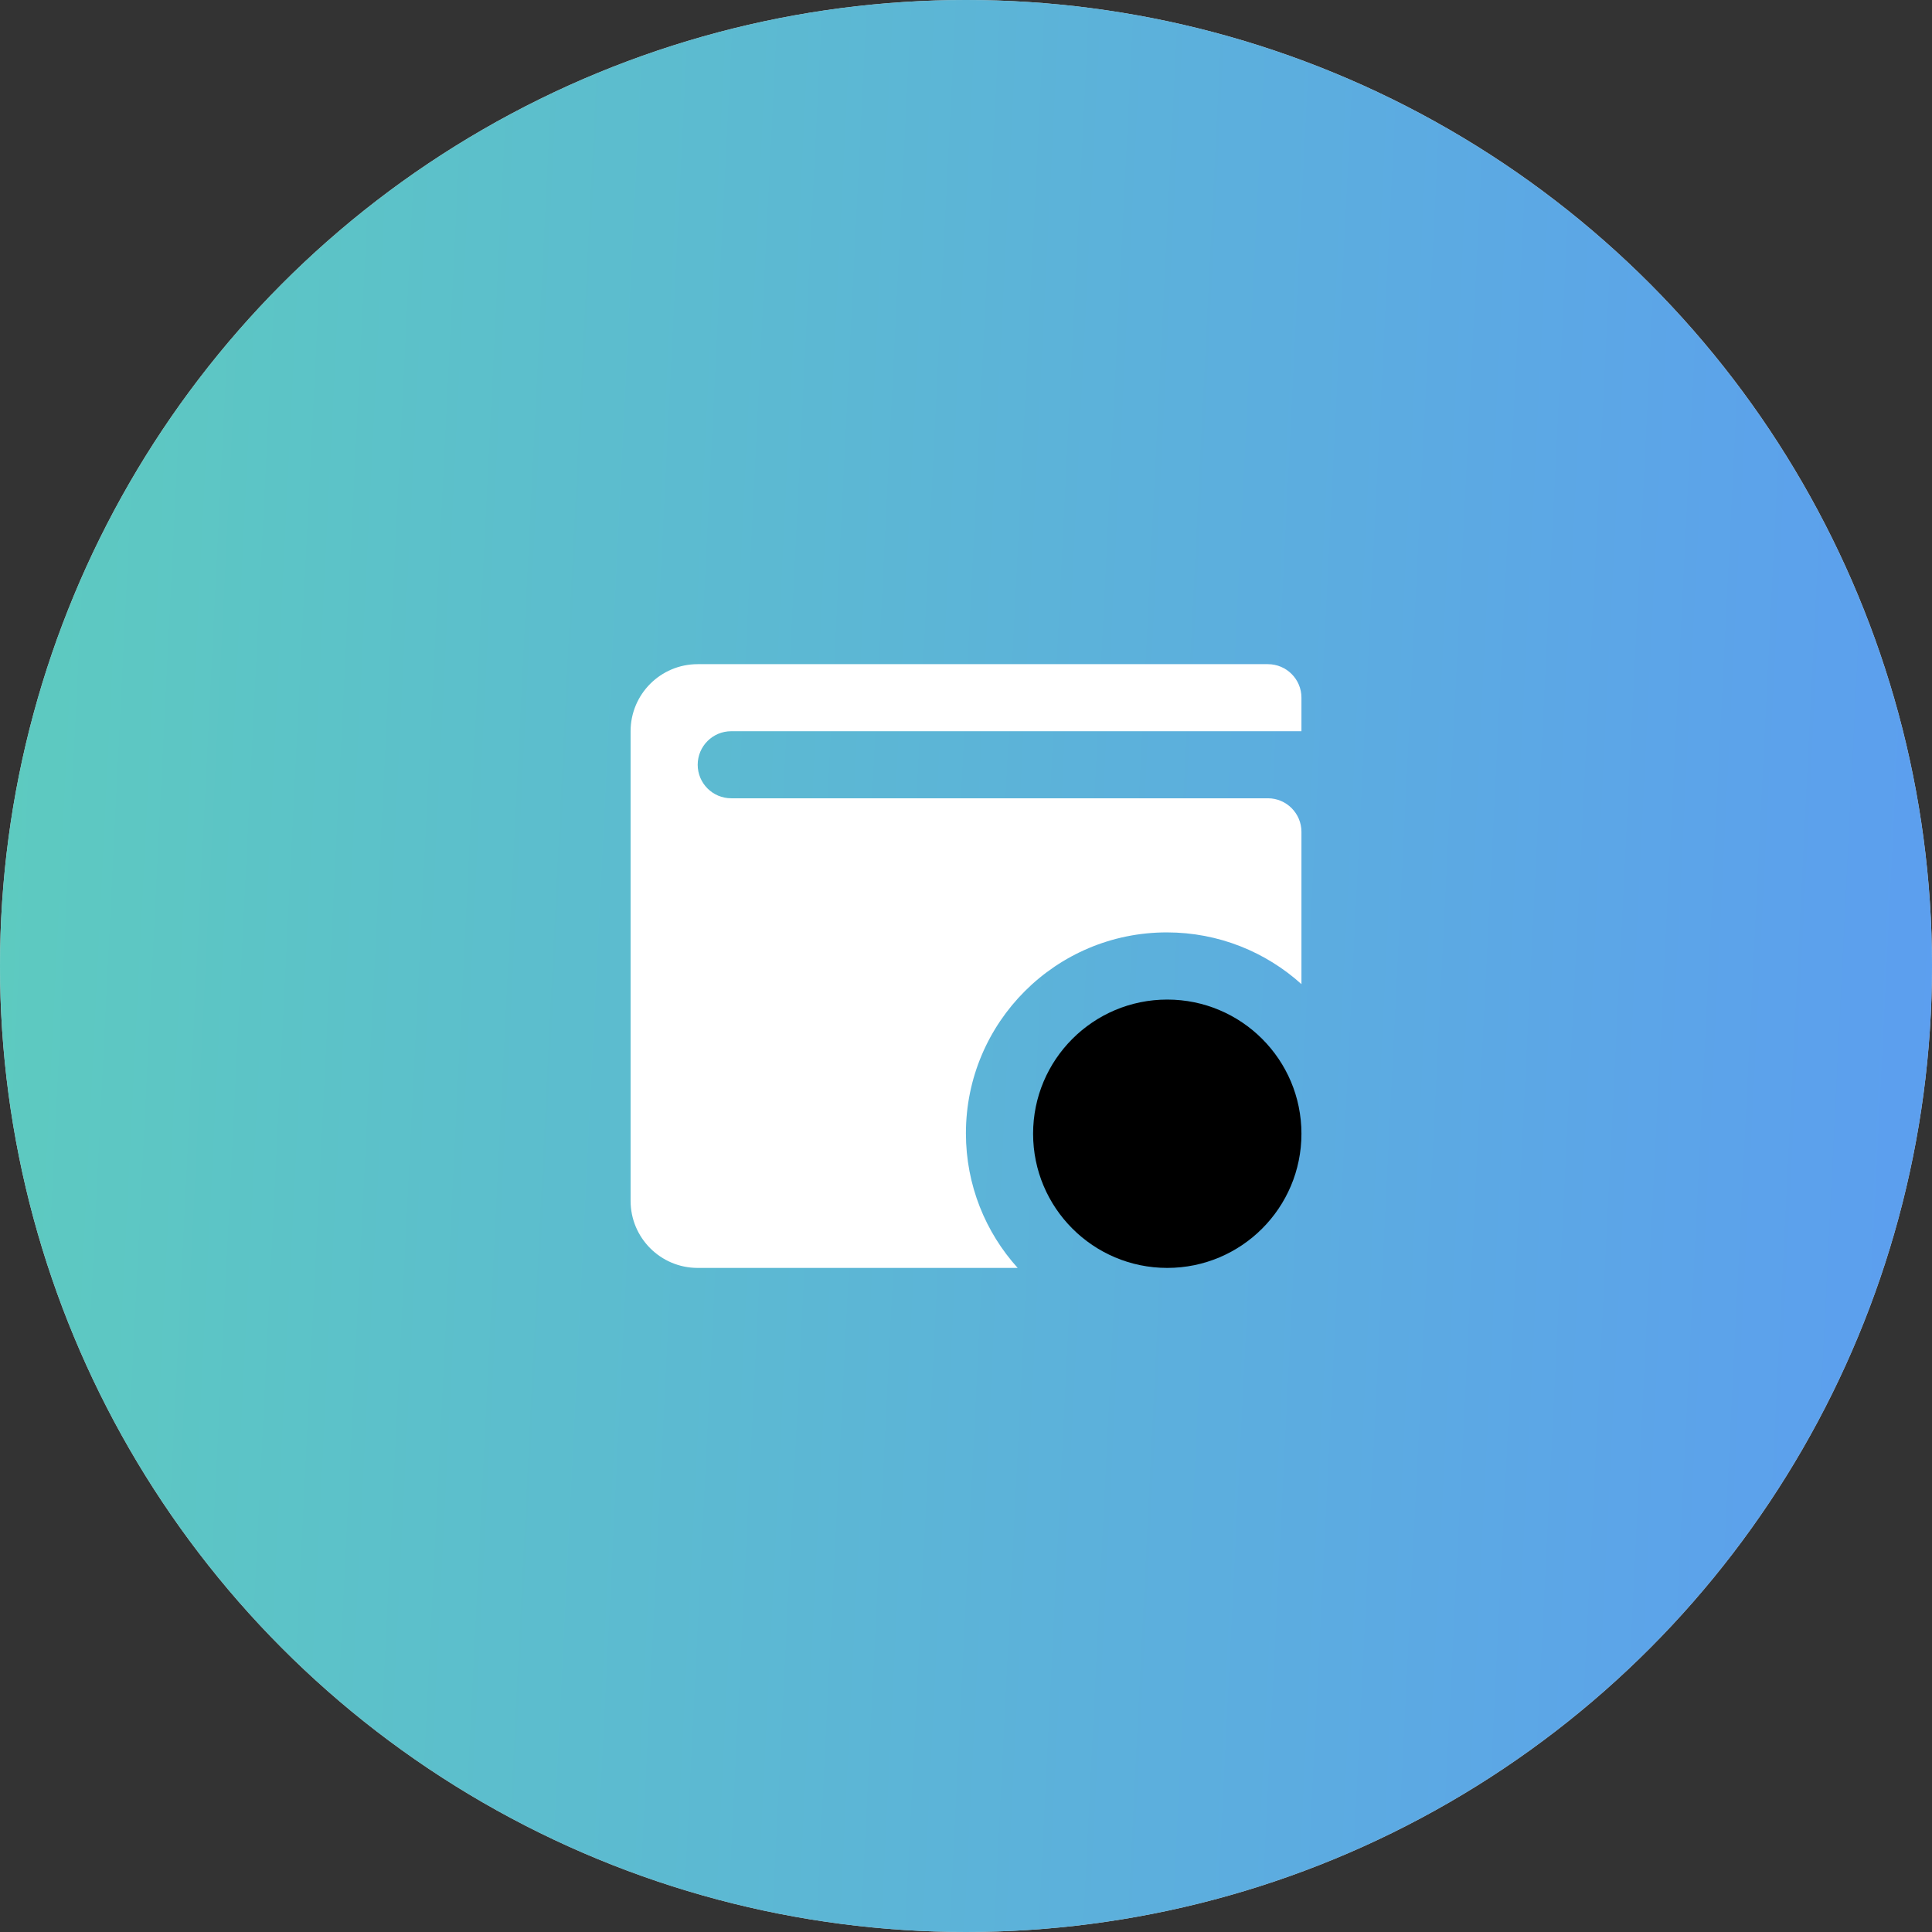
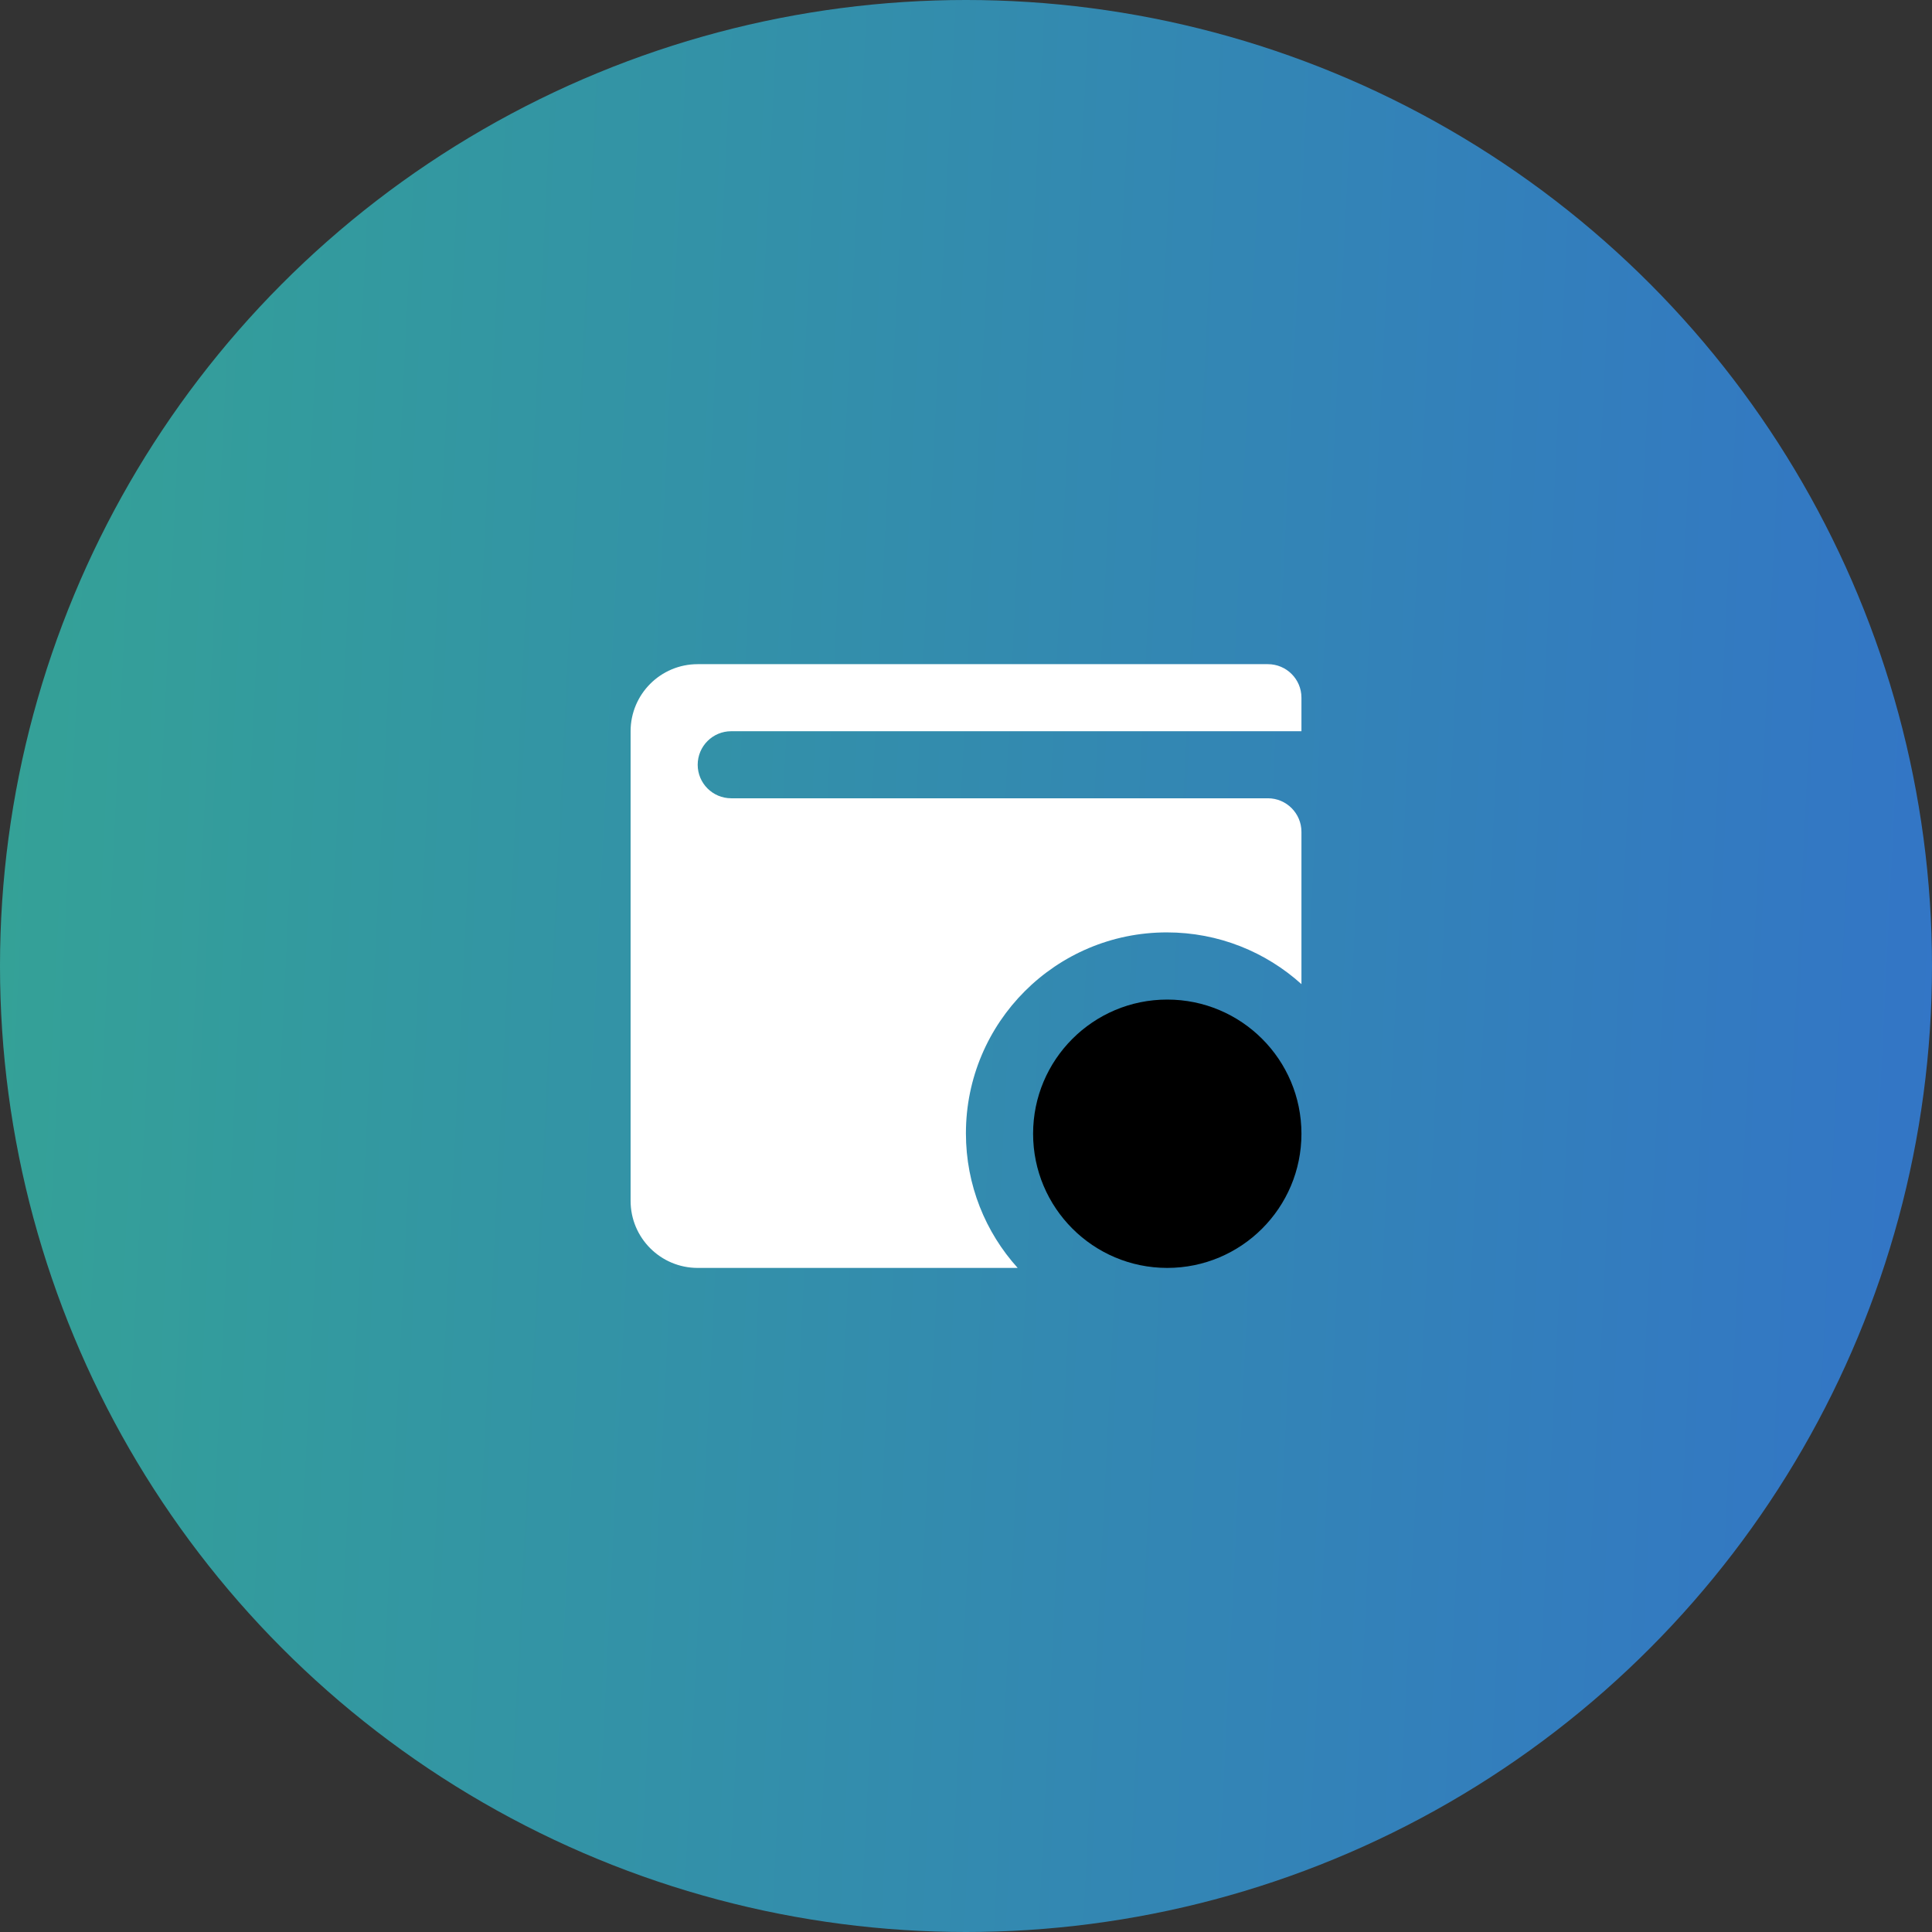
<svg xmlns="http://www.w3.org/2000/svg" width="48" height="48" viewBox="0 0 48 48" fill="none">
  <rect x="0" y="0" width="48" height="48" fill="#333333" stroke="none" />
-   <circle cx="24" cy="24" r="24" fill="white" />
  <circle cx="24" cy="24" r="24" fill="url(#paint0_linear_3444_7659)" fill-opacity="0.8" />
  <path d="M31.5 16.501H17.334C16.413 16.501 15.667 17.247 15.667 18.168V29.834C15.667 30.755 16.413 31.501 17.334 31.501H25.284C24.486 30.619 23.998 29.445 23.998 28.157C23.998 25.4 26.233 23.165 28.989 23.165C30.278 23.165 31.452 23.653 32.338 24.454L32.334 24.45V20.667C32.334 20.207 31.96 19.833 31.5 19.833H18.167C17.707 19.833 17.334 19.46 17.334 19C17.334 18.54 17.707 18.167 18.167 18.167H32.334V17.333C32.334 16.873 31.96 16.501 31.5 16.501Z" fill="white" />
  <path d="M32.334 28.167C32.334 30.008 30.841 31.501 29 31.501C27.16 31.501 25.667 30.008 25.667 28.167C25.667 26.326 27.16 24.834 29 24.834C30.841 24.834 32.334 26.326 32.334 28.167Z" fill="black" />
  <defs>
    <linearGradient id="paint0_linear_3444_7659" x1="0" y1="0" x2="50.248" y2="2.481" gradientUnits="userSpaceOnUse">
      <stop stop-color="#34BEAF" />
      <stop offset="1" stop-color="#3385EC" />
    </linearGradient>
  </defs>
</svg>